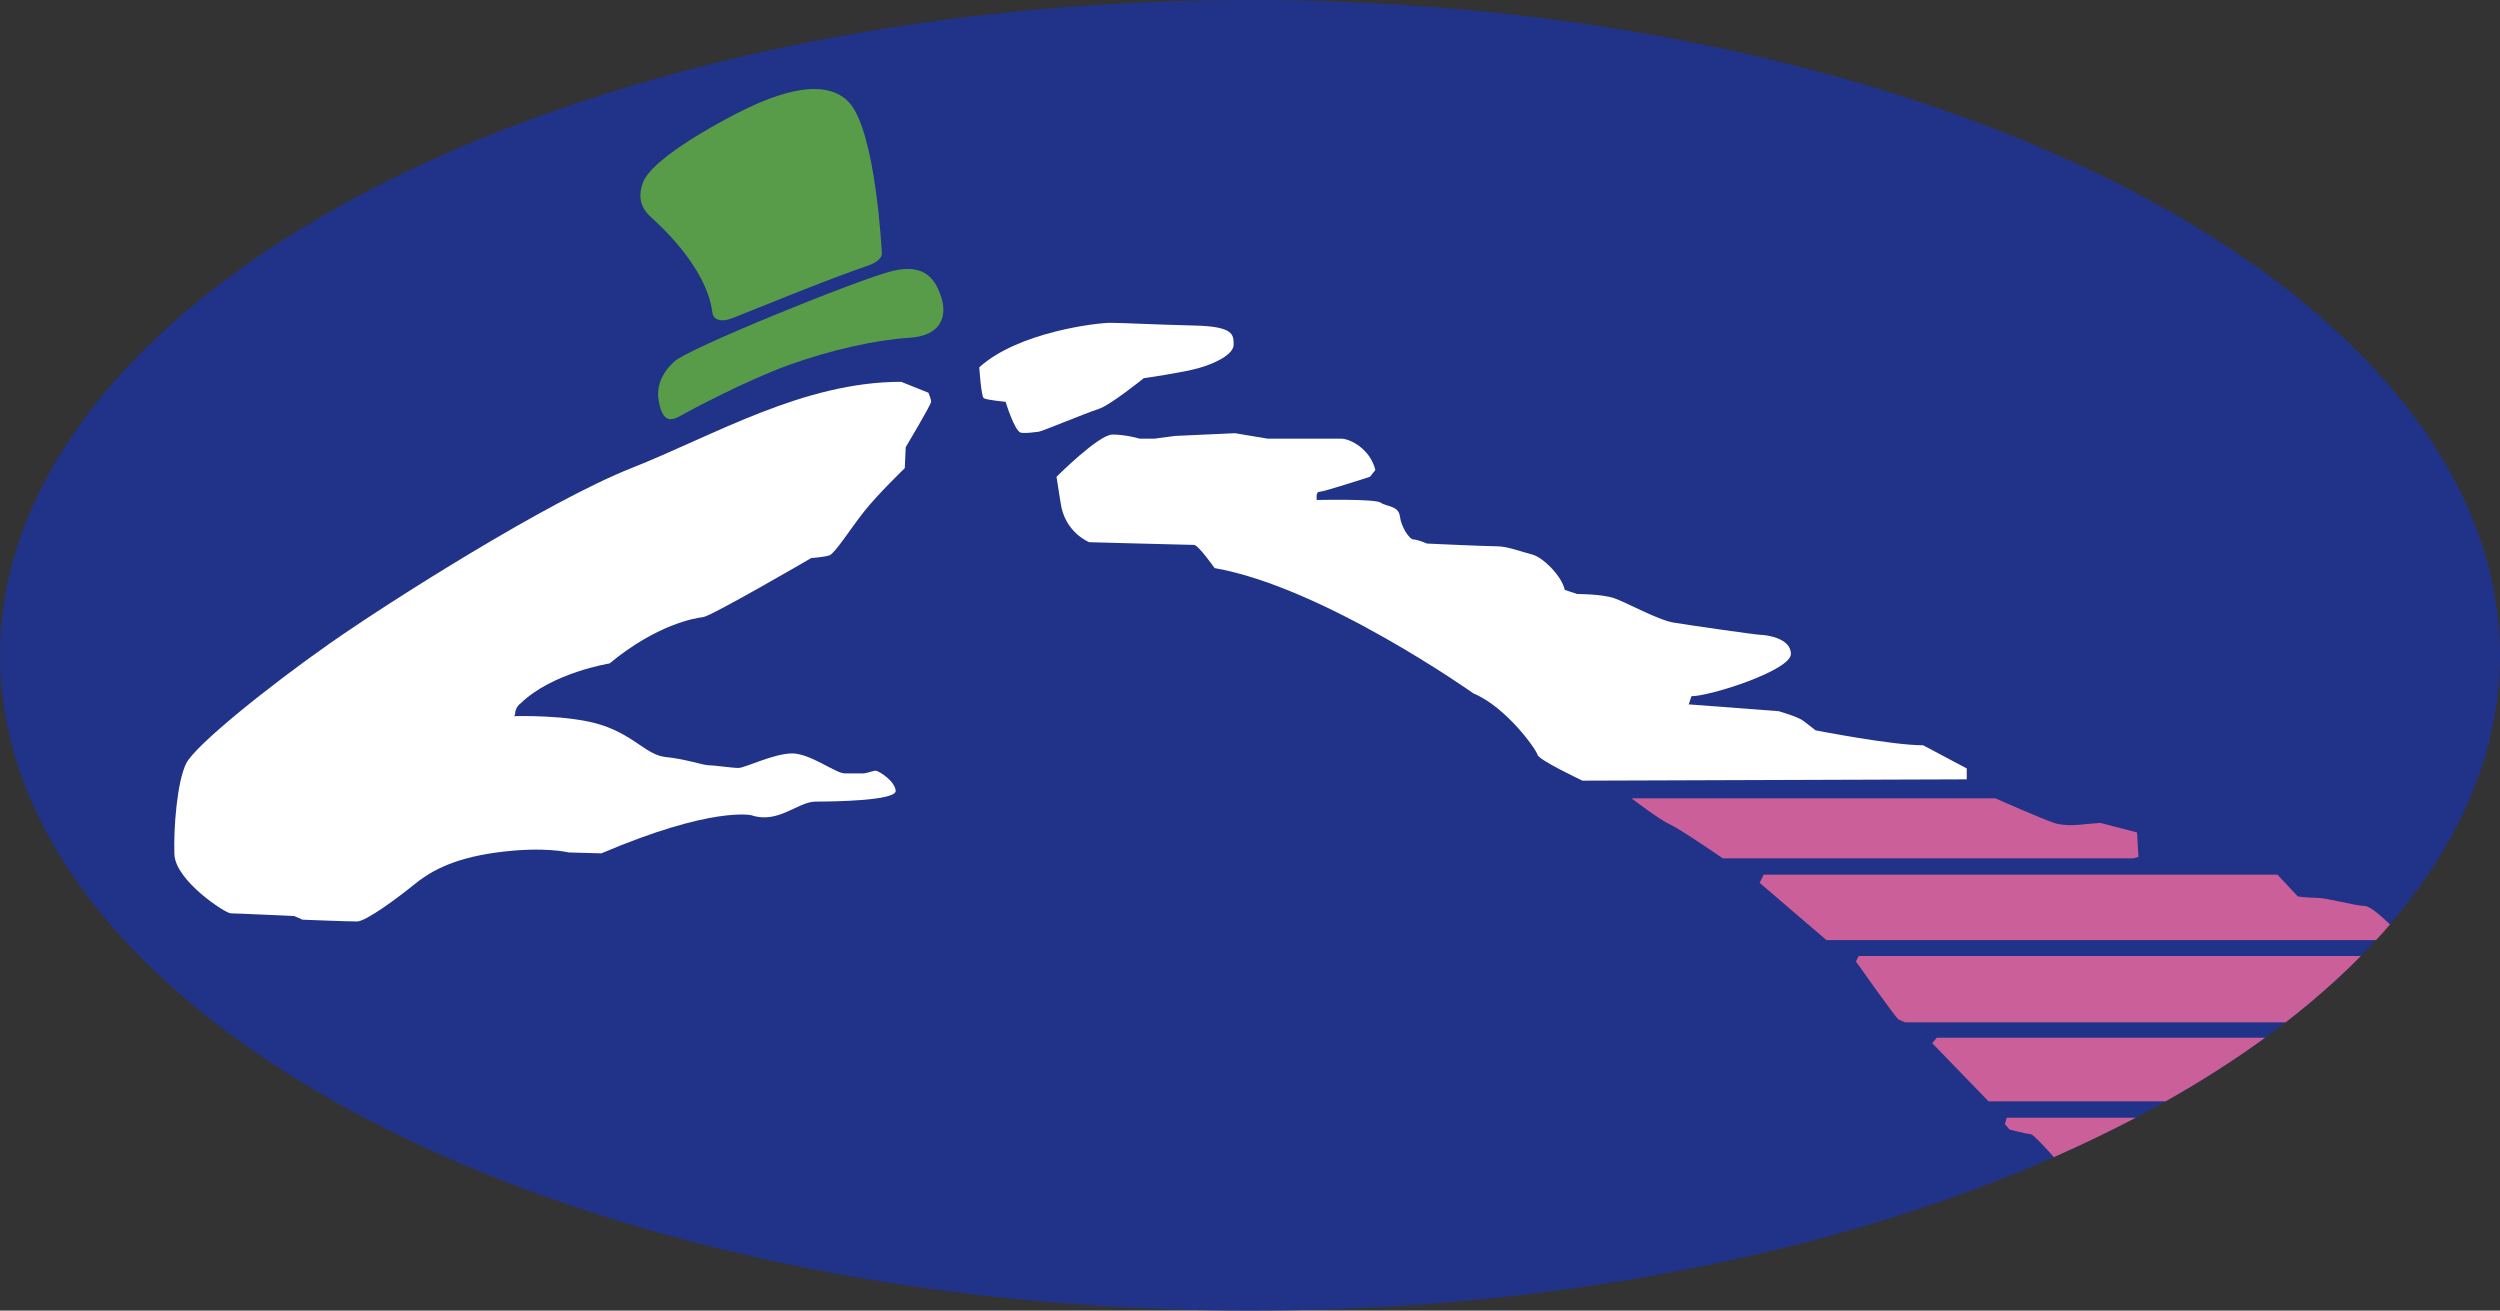
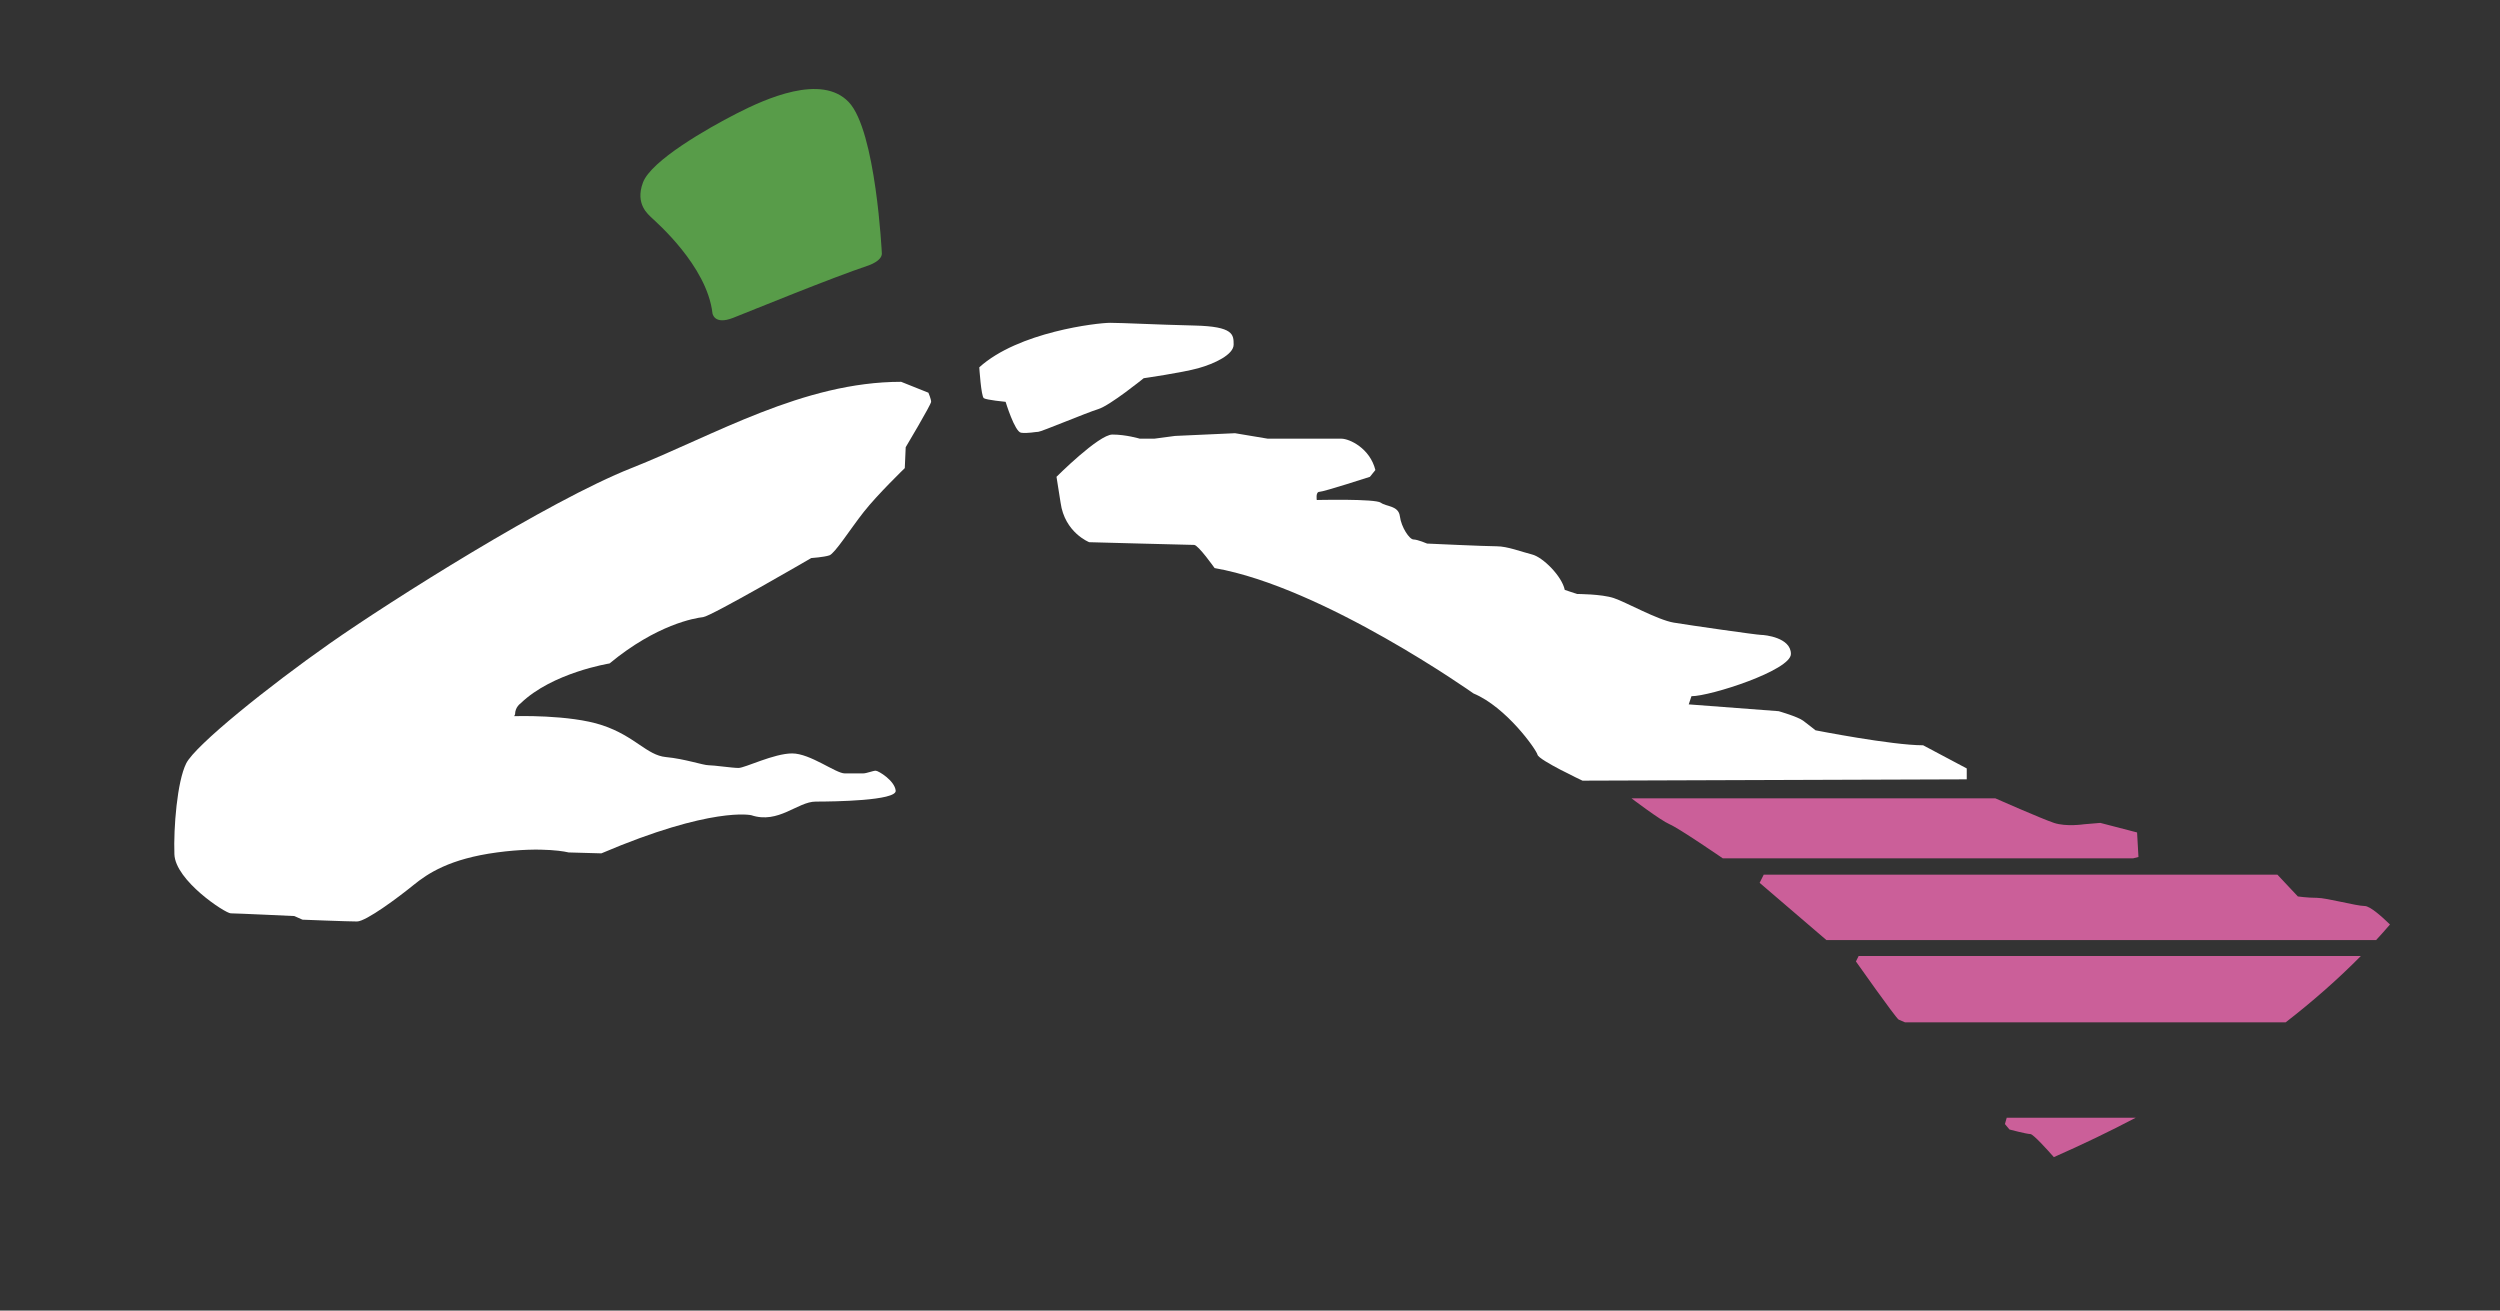
<svg xmlns="http://www.w3.org/2000/svg" version="1.1" id="レイヤー_1" x="0px" y="0px" viewBox="0 0 81.912 42.941" style="enable-background:new 0 0 81.912 42.941;" xml:space="preserve">
  <rect x="0" y="0" width="81.912" height="42.941" fill="#333333" stroke="none" />
  <style type="text/css">
	.st0{fill-rule:evenodd;clip-rule:evenodd;fill:#213389;}
	.st1{fill-rule:evenodd;clip-rule:evenodd;fill:#FFFFFF;}
	.st2{fill-rule:evenodd;clip-rule:evenodd;fill:#CB5F99;}
	.st3{fill-rule:evenodd;clip-rule:evenodd;fill:#589C49;}
</style>
  <g>
-     <ellipse class="st0" cx="40.956" cy="21.471" rx="40.956" ry="21.471" />
    <path class="st1" d="M16.847,23.465c0,0,1.816-0.06,2.887,0.298   c1.072,0.357,1.458,0.982,2.083,1.042c0.625,0.059,1.22,0.268,1.399,0.268   c0.179,0,0.774,0.089,0.982,0.089s1.161-0.476,1.756-0.476   c0.595,0,1.429,0.655,1.726,0.655s0.476,0,0.595,0   c0.119,0,0.327-0.089,0.417-0.089s0.625,0.327,0.655,0.655   c0.03,0.328-2.024,0.357-2.619,0.357c-0.595,0-1.22,0.744-2.113,0.446   c0,0-1.28-0.298-4.911,1.25l-1.072-0.03c0,0-0.804-0.208-2.351,0   c-1.548,0.208-2.262,0.685-2.738,1.072s-1.548,1.19-1.846,1.19   c-0.298,0-1.786-0.059-1.786-0.059l-0.268-0.119c0,0-1.905-0.089-2.083-0.089   S5.744,28.852,5.714,27.989c-0.03-0.863,0.089-2.381,0.387-2.977   c0.298-0.595,2.708-2.53,4.703-3.929c1.994-1.399,7.173-4.673,9.882-5.745   s5.626-2.828,8.84-2.828l0.893,0.357c0,0,0.089,0.208,0.089,0.298   s-0.833,1.488-0.833,1.488l-0.03,0.685c0,0-0.893,0.863-1.339,1.429   c-0.446,0.566-0.953,1.369-1.131,1.429c-0.179,0.06-0.595,0.089-0.595,0.089   s-3.274,1.905-3.542,1.935c-0.268,0.03-1.518,0.238-3.066,1.518   c0,0-1.875,0.298-2.917,1.31c0,0-0.179,0.119-0.179,0.357" />
    <path class="st1" d="M32.086,12.035c0,0,0.06,0.953,0.149,1.012   c0.089,0.059,0.714,0.119,0.714,0.119s0.298,0.982,0.506,1.012   c0.208,0.03,0.476-0.03,0.566-0.03s1.578-0.625,1.964-0.744   c0.387-0.119,1.488-1.012,1.488-1.012s1.25-0.179,1.786-0.327   c0.536-0.149,1.161-0.446,1.161-0.774c0-0.328-0-0.595-1.28-0.625   c-1.28-0.03-2.351-0.089-2.768-0.089S33.366,10.874,32.086,12.035z" />
    <path class="st1" d="M51.85,25.578c0,0-1.429-0.67-1.473-0.848   c-0.045-0.179-1.027-1.563-2.098-2.009c0,0-4.911-3.482-8.483-4.108   c0,0-0.536-0.759-0.67-0.759c-0.134,0-3.438-0.089-3.438-0.089   s-0.804-0.313-0.938-1.295l-0.134-0.848c0,0,1.384-1.384,1.831-1.384   c0.446,0,0.893,0.134,0.893,0.134h0.491l0.67-0.089l1.964-0.089l1.072,0.179   c0,0,2.143,0,2.411,0s0.938,0.313,1.116,1.027l-0.179,0.223   c0,0-1.518,0.491-1.652,0.491s-0.089,0.268-0.089,0.268s1.92-0.045,2.098,0.089   c0.179,0.134,0.58,0.089,0.625,0.446c0.045,0.357,0.313,0.759,0.446,0.759   c0.134,0,0.446,0.134,0.446,0.134s1.92,0.089,2.277,0.089   c0.357,0,0.804,0.179,1.161,0.268s0.982,0.714,1.072,1.161l0.402,0.134   c0,0,0.804,0,1.205,0.134c0.402,0.134,1.429,0.714,1.964,0.804   c0.536,0.089,2.723,0.402,2.857,0.402s0.982,0.089,0.982,0.625   c0,0.536-2.634,1.384-3.259,1.384l-0.089,0.268l2.947,0.223   c0,0,0.625,0.179,0.804,0.313c0.179,0.134,0.402,0.313,0.402,0.313   s2.5,0.491,3.527,0.491l1.429,0.759v0.357L51.85,25.578z" />
    <path class="st2" d="M53.457,26.158h11.921c0,0,1.518,0.67,1.92,0.804   c0.402,0.134,0.982,0.045,0.982,0.045l0.536-0.045l1.205,0.313l0.045,0.804   l-0.179,0.045H56.448c0,0-1.429-0.982-1.741-1.116   C54.395,26.873,53.457,26.158,53.457,26.158z" />
    <path class="st2" d="M78.307,30.291c-0.243-0.238-0.648-0.606-0.83-0.606   c-0.268,0-1.25-0.268-1.563-0.268s-0.625-0.045-0.625-0.045l-0.67-0.714H57.788   l-0.134,0.268l2.188,1.875h18.011C78.008,30.633,78.16,30.463,78.307,30.291z" />
    <path class="st2" d="M60.898,31.323l-0.089,0.179c0,0,1.28,1.816,1.399,1.905l0.208,0.089   h12.474c0.899-0.696,1.722-1.422,2.463-2.173H60.898z" />
-     <path class="st2" d="M63.458,34.001l-0.149,0.179l1.845,1.905h5.802   c1.166-0.657,2.255-1.353,3.258-2.083H63.458z" />
    <path class="st2" d="M65.75,36.621l-0.059,0.208l0.149,0.179c0,0,0.566,0.149,0.685,0.149   c0.093,0,0.568,0.527,0.769,0.756c0.93-0.41,1.826-0.84,2.683-1.291H65.75z" />
-     <path class="st3" d="M22.093,11.849c0,0-0.647,0.513-0.513,1.272   c0.134,0.759,0.424,0.67,0.737,0.491c0.313-0.179,2.165-1.161,3.527-1.652   c1.362-0.491,2.857-0.826,3.951-0.893c1.094-0.067,1.228-0.759,1.049-1.317   c-0.179-0.558-0.513-1.139-1.607-0.871C28.142,9.148,22.472,11.447,22.093,11.849z" />
    <path class="st3" d="M28.894,8.307c0,0-0.193-4.026-1.086-4.963s-2.723-0.112-3.683,0.38   c-0.96,0.491-2.79,1.54-3.058,2.255c-0.268,0.714,0.179,1.049,0.29,1.161   c0.112,0.112,1.808,1.563,1.987,3.125c0,0,0.052,0.395,0.677,0.149   c0.625-0.246,3.237-1.317,4.442-1.719C28.462,8.694,28.894,8.553,28.894,8.307z" />
  </g>
</svg>